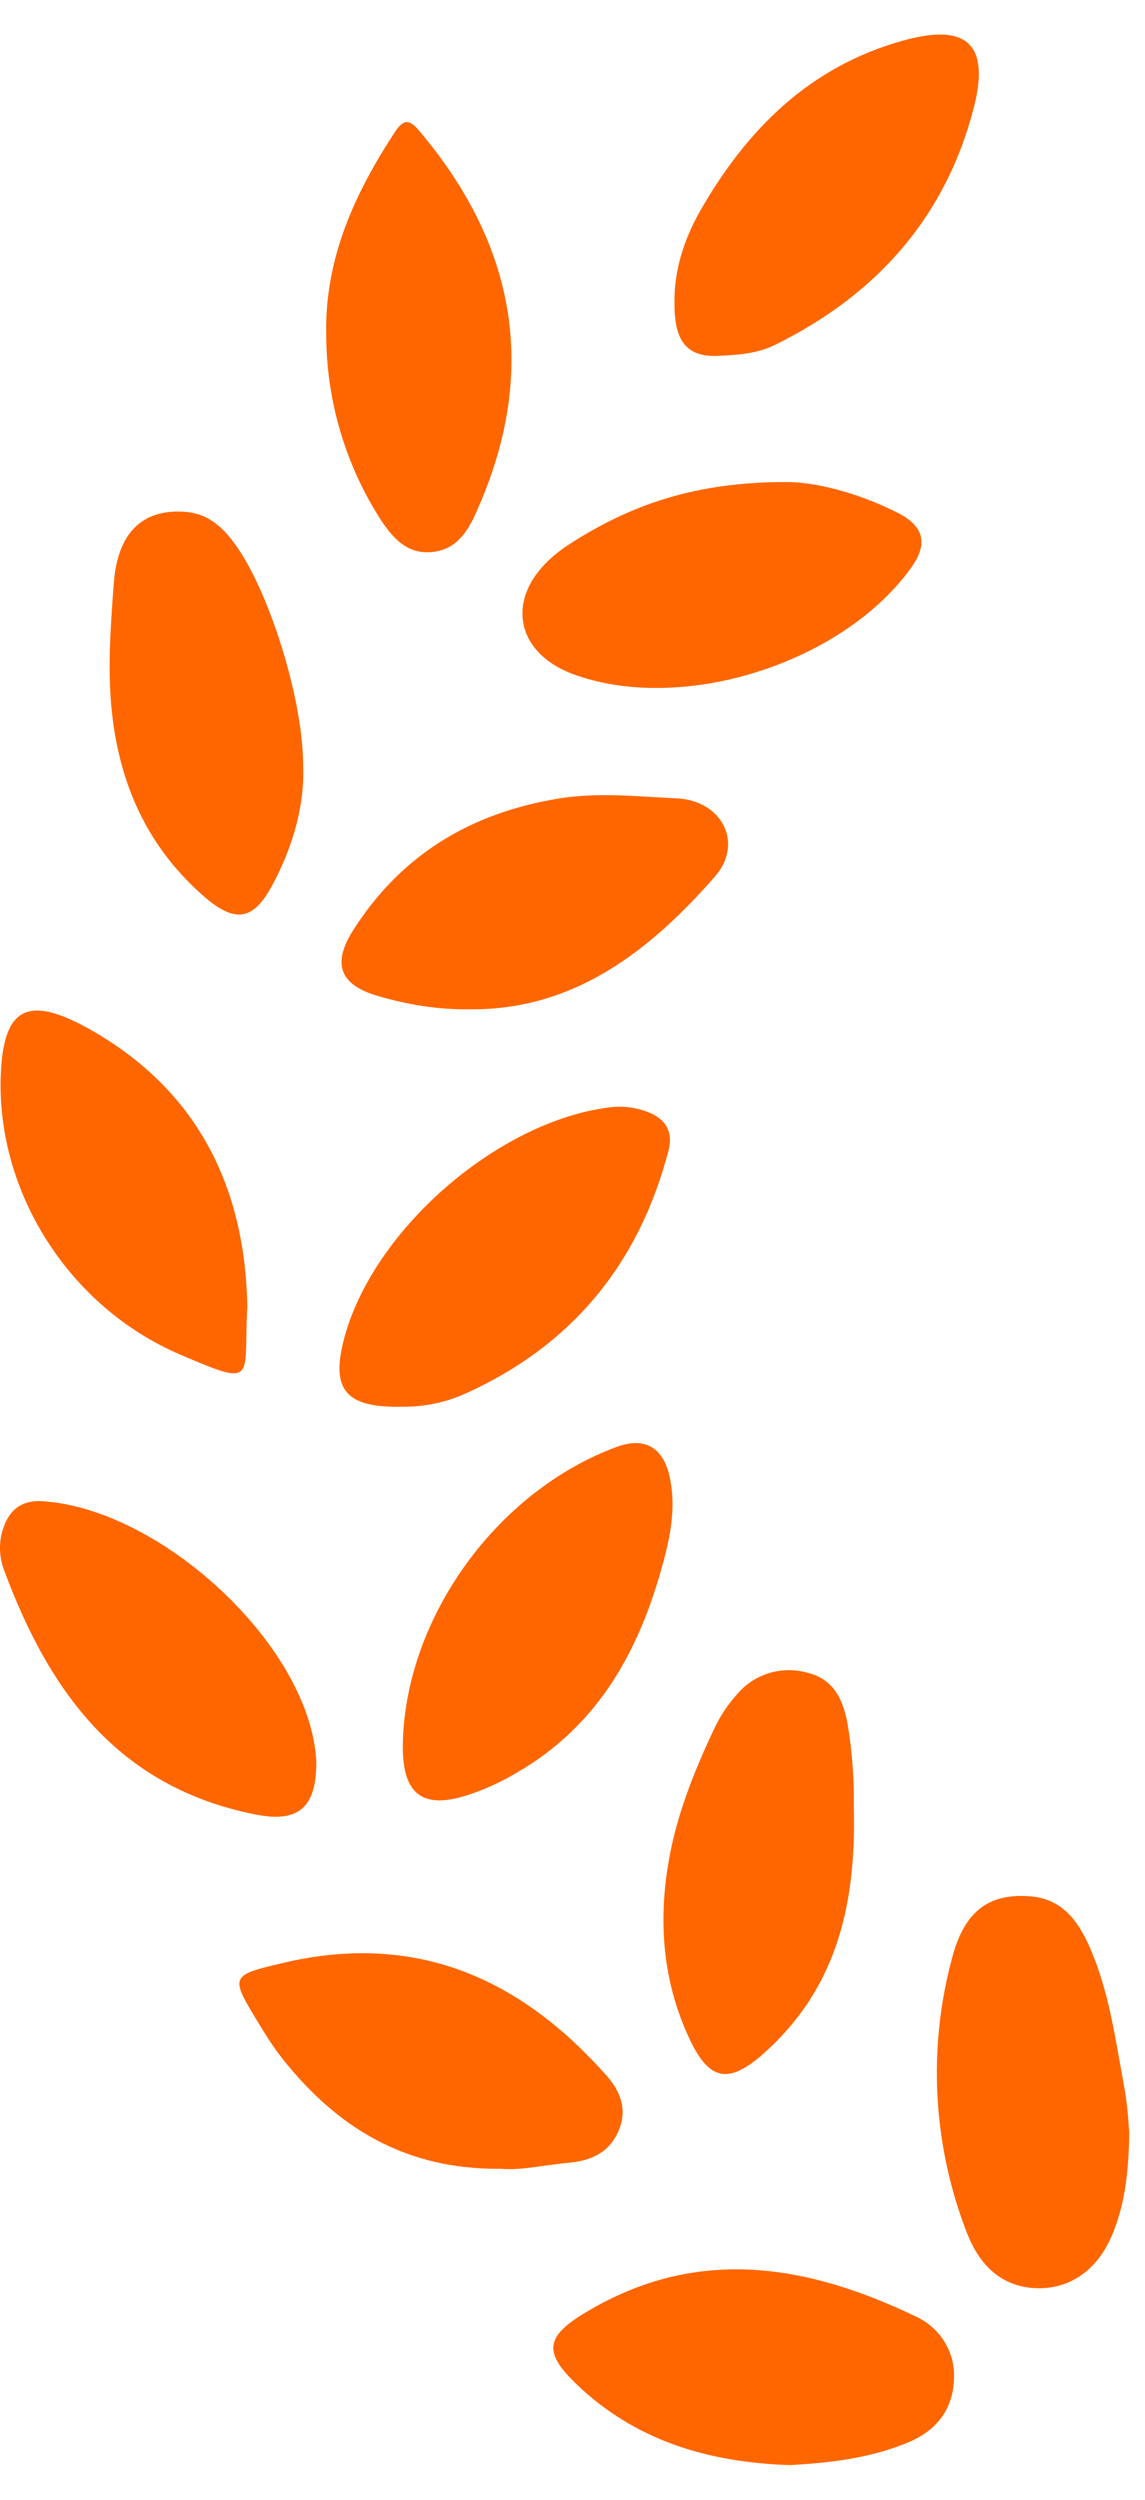
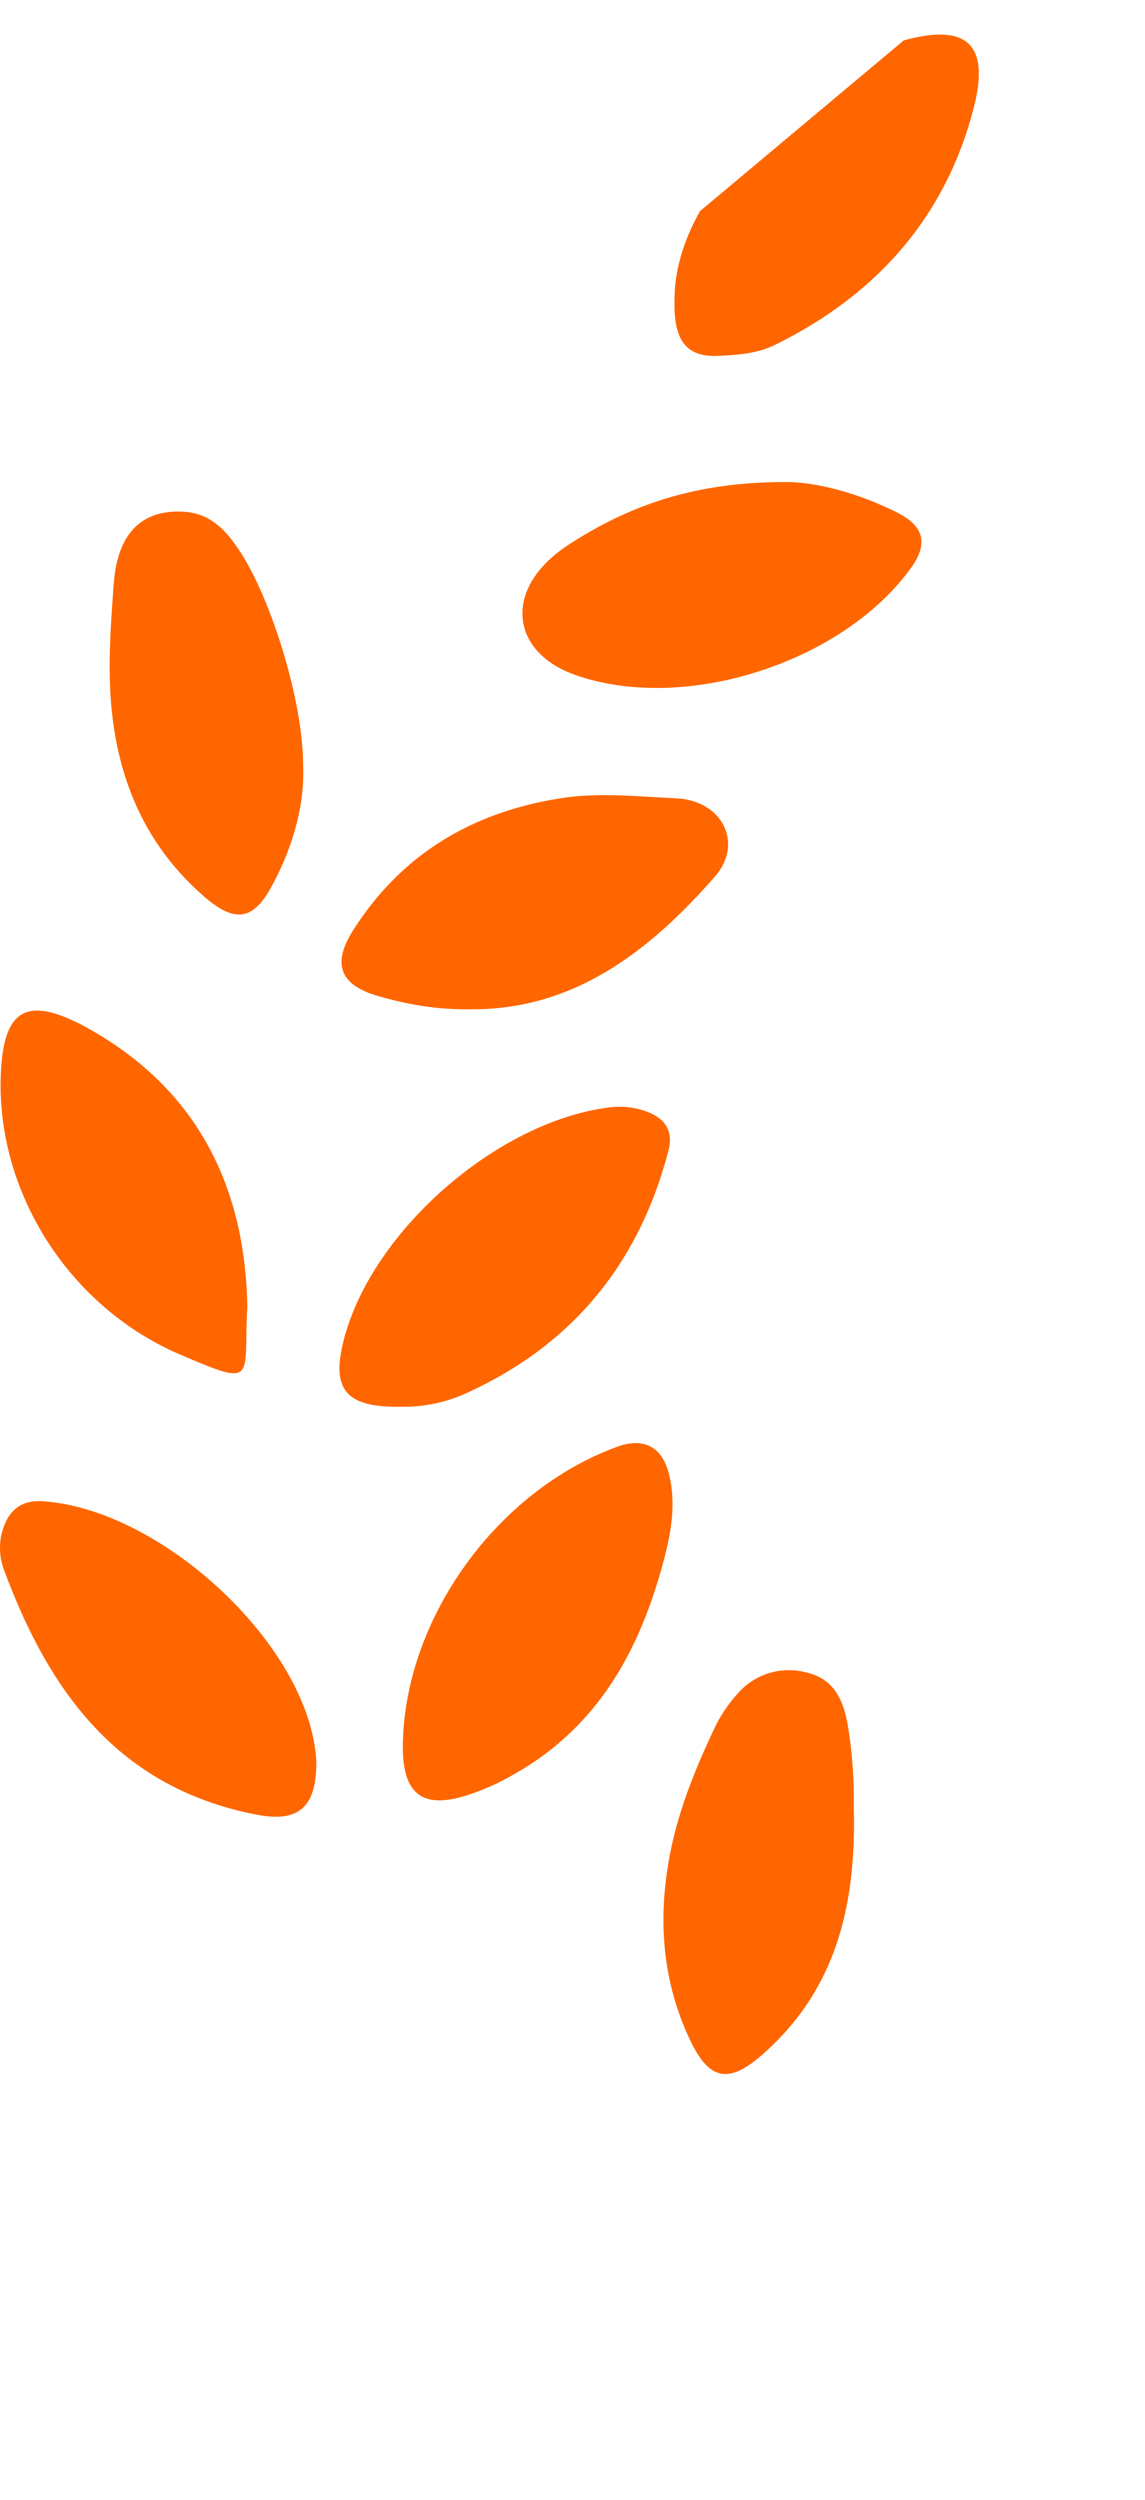
<svg xmlns="http://www.w3.org/2000/svg" width="11" height="24" viewBox="0 0 11 24" fill="none">
-   <path d="M6.725 2.027C6.569 2.303 6.476 2.602 6.48 2.893C6.473 3.271 6.595 3.427 6.889 3.417C7.075 3.409 7.269 3.397 7.439 3.314C8.429 2.83 9.095 2.07 9.36 1.014C9.508 0.421 9.281 0.222 8.682 0.388C7.779 0.636 7.172 1.245 6.725 2.027Z" fill="#FF6600" />
+   <path d="M6.725 2.027C6.569 2.303 6.476 2.602 6.48 2.893C6.473 3.271 6.595 3.427 6.889 3.417C7.075 3.409 7.269 3.397 7.439 3.314C8.429 2.83 9.095 2.07 9.36 1.014C9.508 0.421 9.281 0.222 8.682 0.388Z" fill="#FF6600" />
  <path d="M7.542 4.628C7.821 4.625 8.236 4.726 8.627 4.925C8.881 5.055 8.917 5.225 8.751 5.454C8.121 6.327 6.689 6.816 5.642 6.517C5.509 6.479 5.38 6.43 5.268 6.346C4.999 6.146 4.944 5.84 5.122 5.558C5.22 5.405 5.359 5.293 5.51 5.199C6.079 4.84 6.695 4.628 7.542 4.628Z" fill="#FF6600" />
-   <path d="M10.849 20.475C10.843 20.854 10.807 21.147 10.697 21.427C10.562 21.773 10.305 21.966 9.99 21.969C9.669 21.971 9.426 21.795 9.287 21.432C8.962 20.593 8.912 19.676 9.144 18.808C9.261 18.352 9.496 18.175 9.895 18.206C10.2 18.23 10.352 18.436 10.461 18.677C10.624 19.041 10.693 19.429 10.761 19.818C10.775 19.896 10.789 19.974 10.803 20.051C10.823 20.167 10.836 20.283 10.843 20.4L10.849 20.475Z" fill="#FF6600" />
-   <path d="M7.589 23.667C6.788 23.641 6.102 23.426 5.544 22.896L5.544 22.895C5.214 22.583 5.24 22.431 5.633 22.197C6.693 21.563 7.743 21.736 8.787 22.235C8.904 22.286 9.004 22.371 9.071 22.479C9.139 22.586 9.171 22.711 9.165 22.837C9.157 23.131 8.997 23.336 8.725 23.449C8.348 23.607 7.951 23.646 7.589 23.667Z" fill="#FF6600" />
  <path d="M3.039 16.905C3.043 17.36 2.864 17.501 2.457 17.421C1.129 17.16 0.471 16.235 0.041 15.08C-0.006 14.959 -0.013 14.826 0.022 14.701C0.077 14.51 0.195 14.398 0.411 14.413C1.507 14.486 2.851 15.692 3.022 16.755C3.032 16.817 3.037 16.88 3.039 16.903V16.905Z" fill="#FF6600" />
  <path d="M5.923 13.892C4.77 14.318 3.894 15.534 3.87 16.739C3.861 17.237 4.064 17.387 4.538 17.219C4.684 17.168 4.825 17.102 4.958 17.023C5.754 16.566 6.147 15.838 6.373 14.995C6.447 14.72 6.496 14.447 6.43 14.165C6.367 13.893 6.188 13.793 5.923 13.892Z" fill="#FF6600" />
  <path d="M2.619 8.493C2.82 8.117 2.929 7.719 2.912 7.343C2.912 6.731 2.601 5.725 2.286 5.265C2.159 5.078 2.012 4.927 1.763 4.913C1.367 4.89 1.128 5.115 1.093 5.603L1.091 5.624C1.06 6.056 1.028 6.489 1.085 6.921C1.172 7.582 1.439 8.15 1.951 8.599C2.257 8.868 2.434 8.842 2.619 8.493Z" fill="#FF6600" />
  <path d="M3.865 13.506C3.32 13.517 3.178 13.343 3.304 12.859C3.575 11.816 4.775 10.771 5.845 10.633C5.975 10.615 6.108 10.63 6.23 10.679C6.398 10.745 6.468 10.869 6.423 11.044C6.143 12.118 5.51 12.909 4.477 13.377C4.286 13.464 4.077 13.508 3.865 13.506Z" fill="#FF6600" />
  <path d="M8.202 17.333C8.23 18.311 8.025 19.104 7.333 19.718C7.001 20.013 6.813 19.976 6.627 19.581C6.367 19.03 6.322 18.455 6.425 17.864C6.501 17.426 6.665 17.015 6.853 16.615C6.913 16.482 6.994 16.36 7.093 16.253C7.174 16.161 7.28 16.094 7.399 16.06C7.518 16.026 7.644 16.027 7.762 16.061C8.013 16.123 8.101 16.325 8.142 16.547C8.186 16.807 8.206 17.07 8.202 17.333Z" fill="#FF6600" />
-   <path d="M3.797 1.263C3.405 1.859 3.118 2.487 3.134 3.215C3.135 3.845 3.318 4.462 3.66 4.994C3.775 5.166 3.912 5.323 4.148 5.3C4.371 5.28 4.481 5.124 4.566 4.939C5.175 3.602 4.976 2.38 4.032 1.261C3.941 1.152 3.882 1.134 3.797 1.263Z" fill="#FF6600" />
  <path d="M4.52 9.69C4.192 9.695 3.912 9.643 3.636 9.564C3.267 9.459 3.186 9.257 3.392 8.932C3.852 8.209 4.521 7.802 5.378 7.665C5.678 7.617 5.975 7.635 6.271 7.652L6.281 7.653L6.5 7.665C6.934 7.684 7.149 8.093 6.869 8.415C6.242 9.131 5.514 9.698 4.52 9.69Z" fill="#FF6600" />
-   <path d="M4.814 20.822C3.889 20.833 3.237 20.422 2.717 19.77C2.632 19.663 2.558 19.546 2.487 19.429C2.205 18.967 2.208 18.966 2.731 18.843C4.005 18.546 5.004 18.998 5.829 19.93C5.965 20.083 6.03 20.26 5.94 20.464C5.852 20.664 5.681 20.744 5.473 20.763C5.398 20.77 5.322 20.781 5.249 20.79C5.092 20.813 4.943 20.834 4.814 20.822Z" fill="#FF6600" />
  <path d="M2.367 12.834C2.368 12.75 2.369 12.65 2.377 12.534L2.376 12.533C2.353 11.426 1.922 10.466 0.832 9.865C0.255 9.55 0.028 9.684 0.007 10.335C-0.029 11.453 0.664 12.547 1.728 13.004C2.36 13.274 2.36 13.261 2.367 12.834Z" fill="#FF6600" />
</svg>